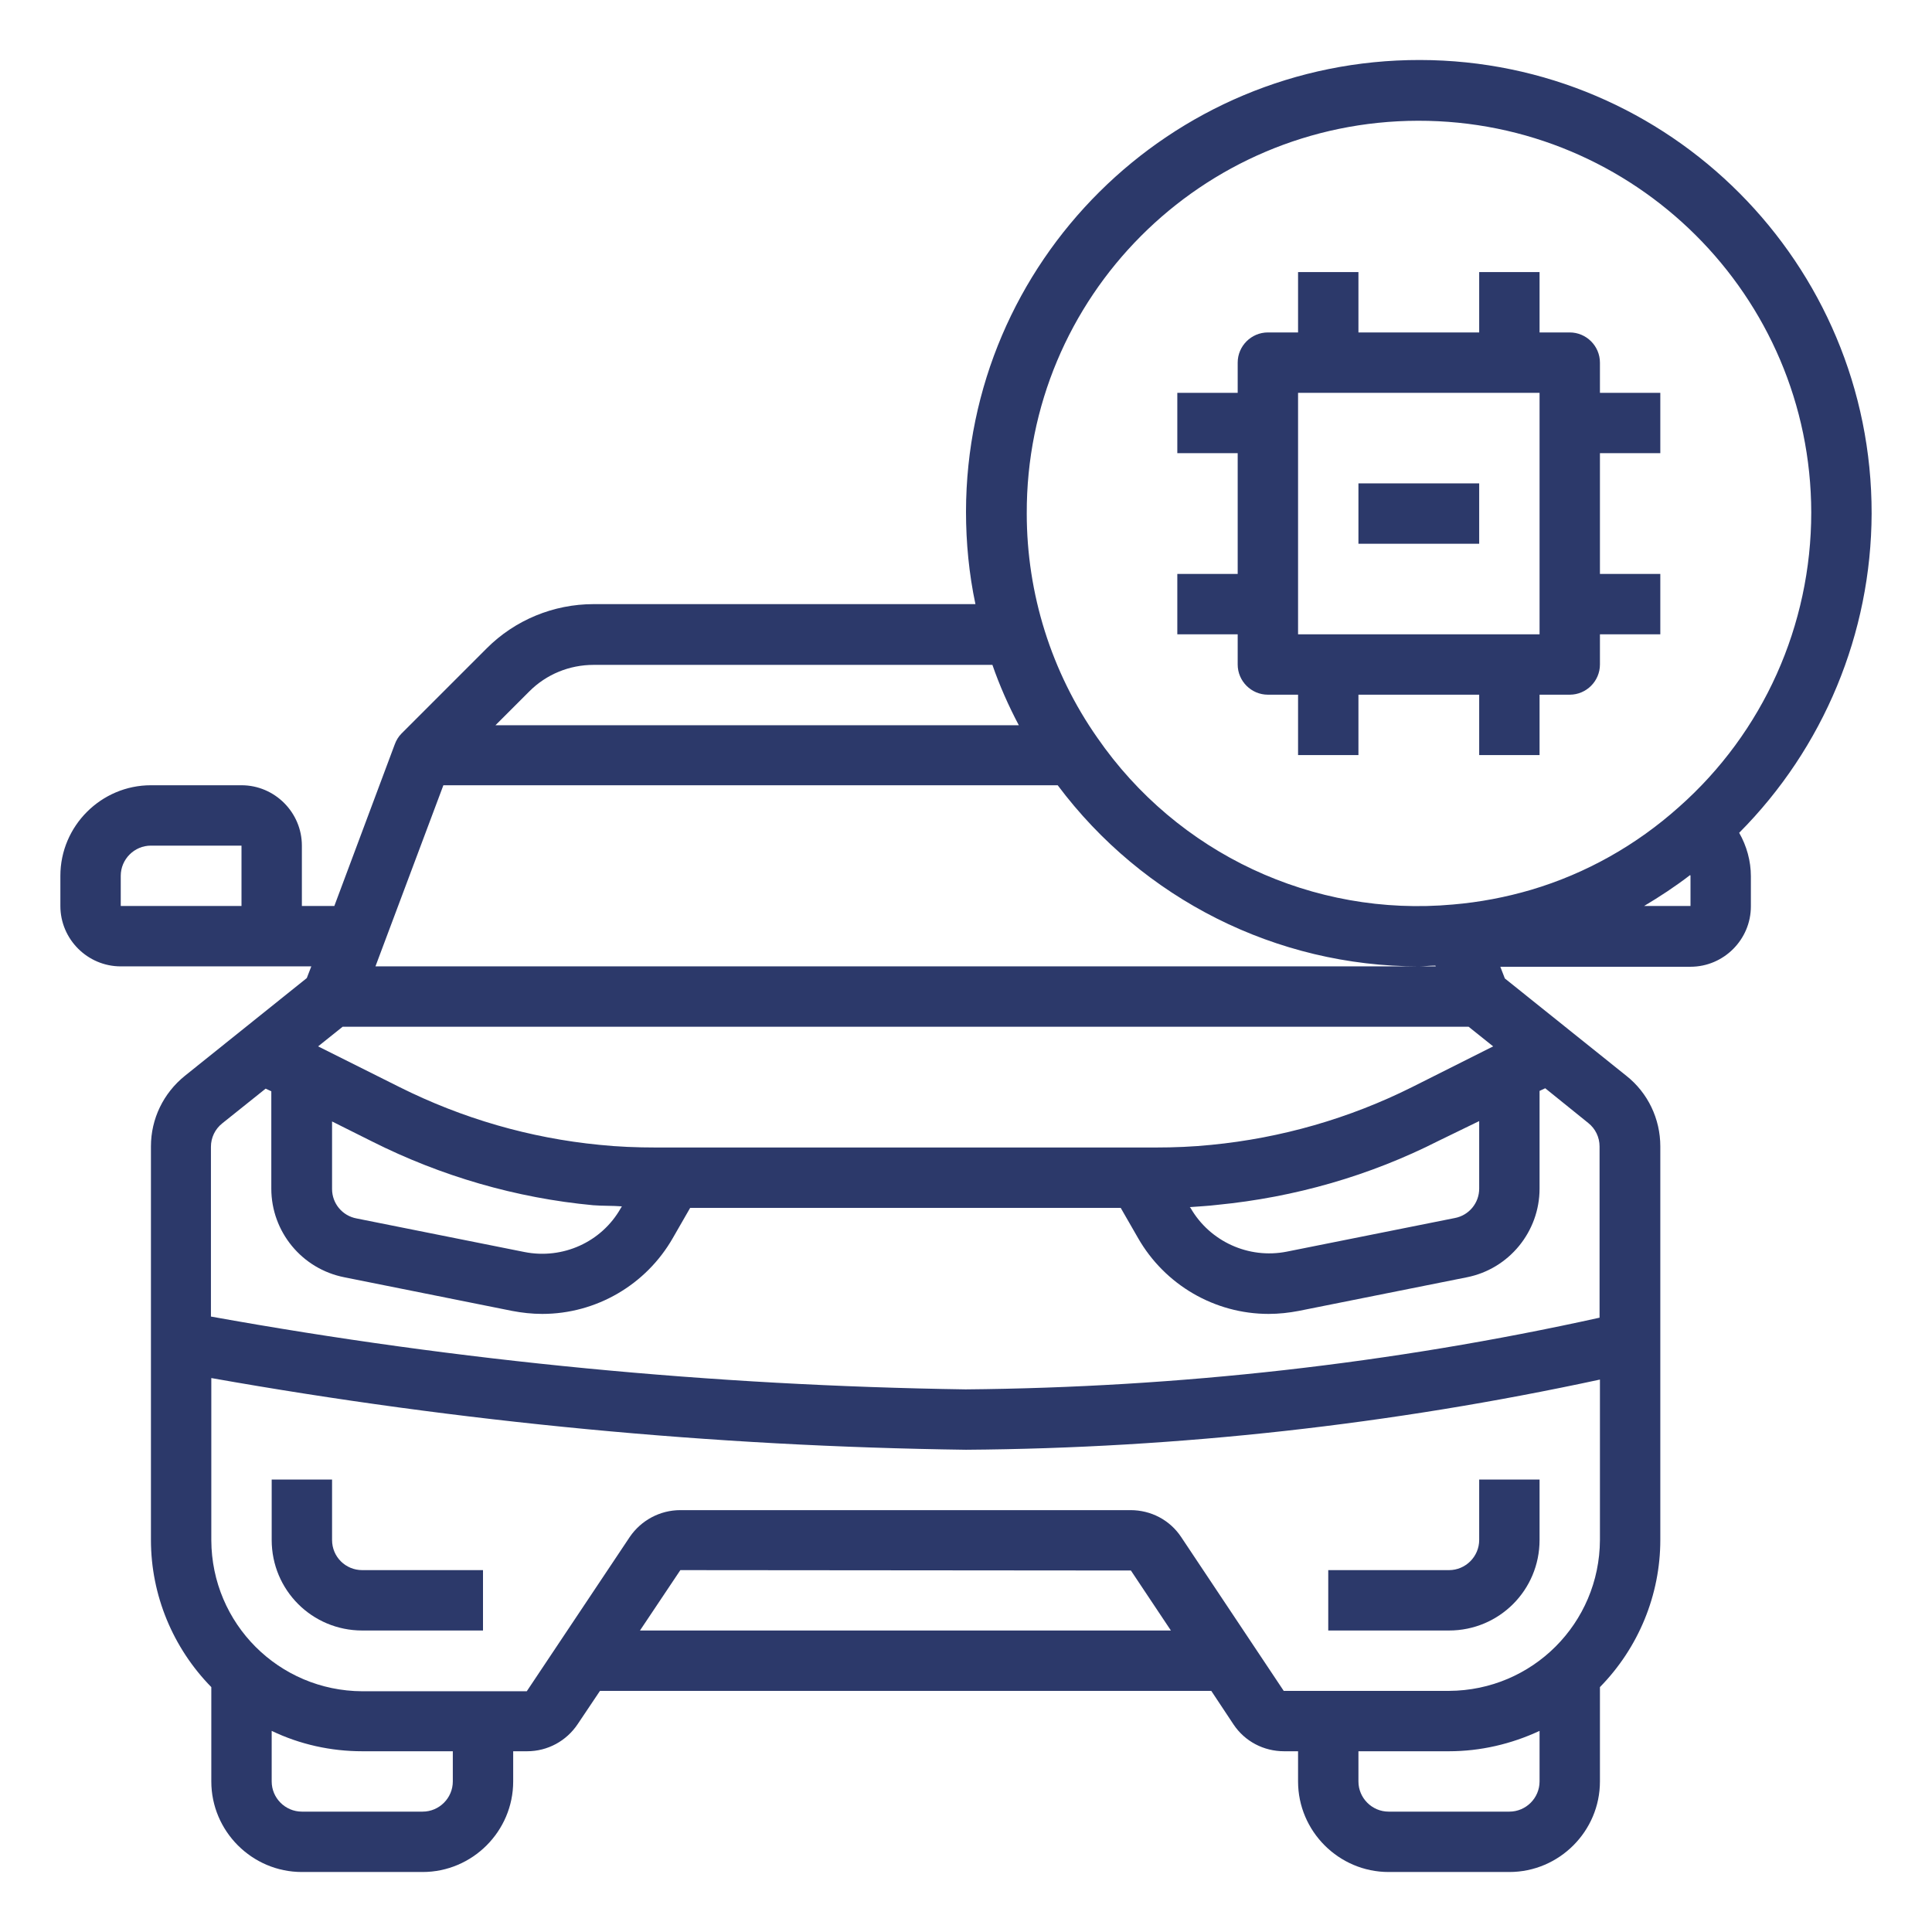
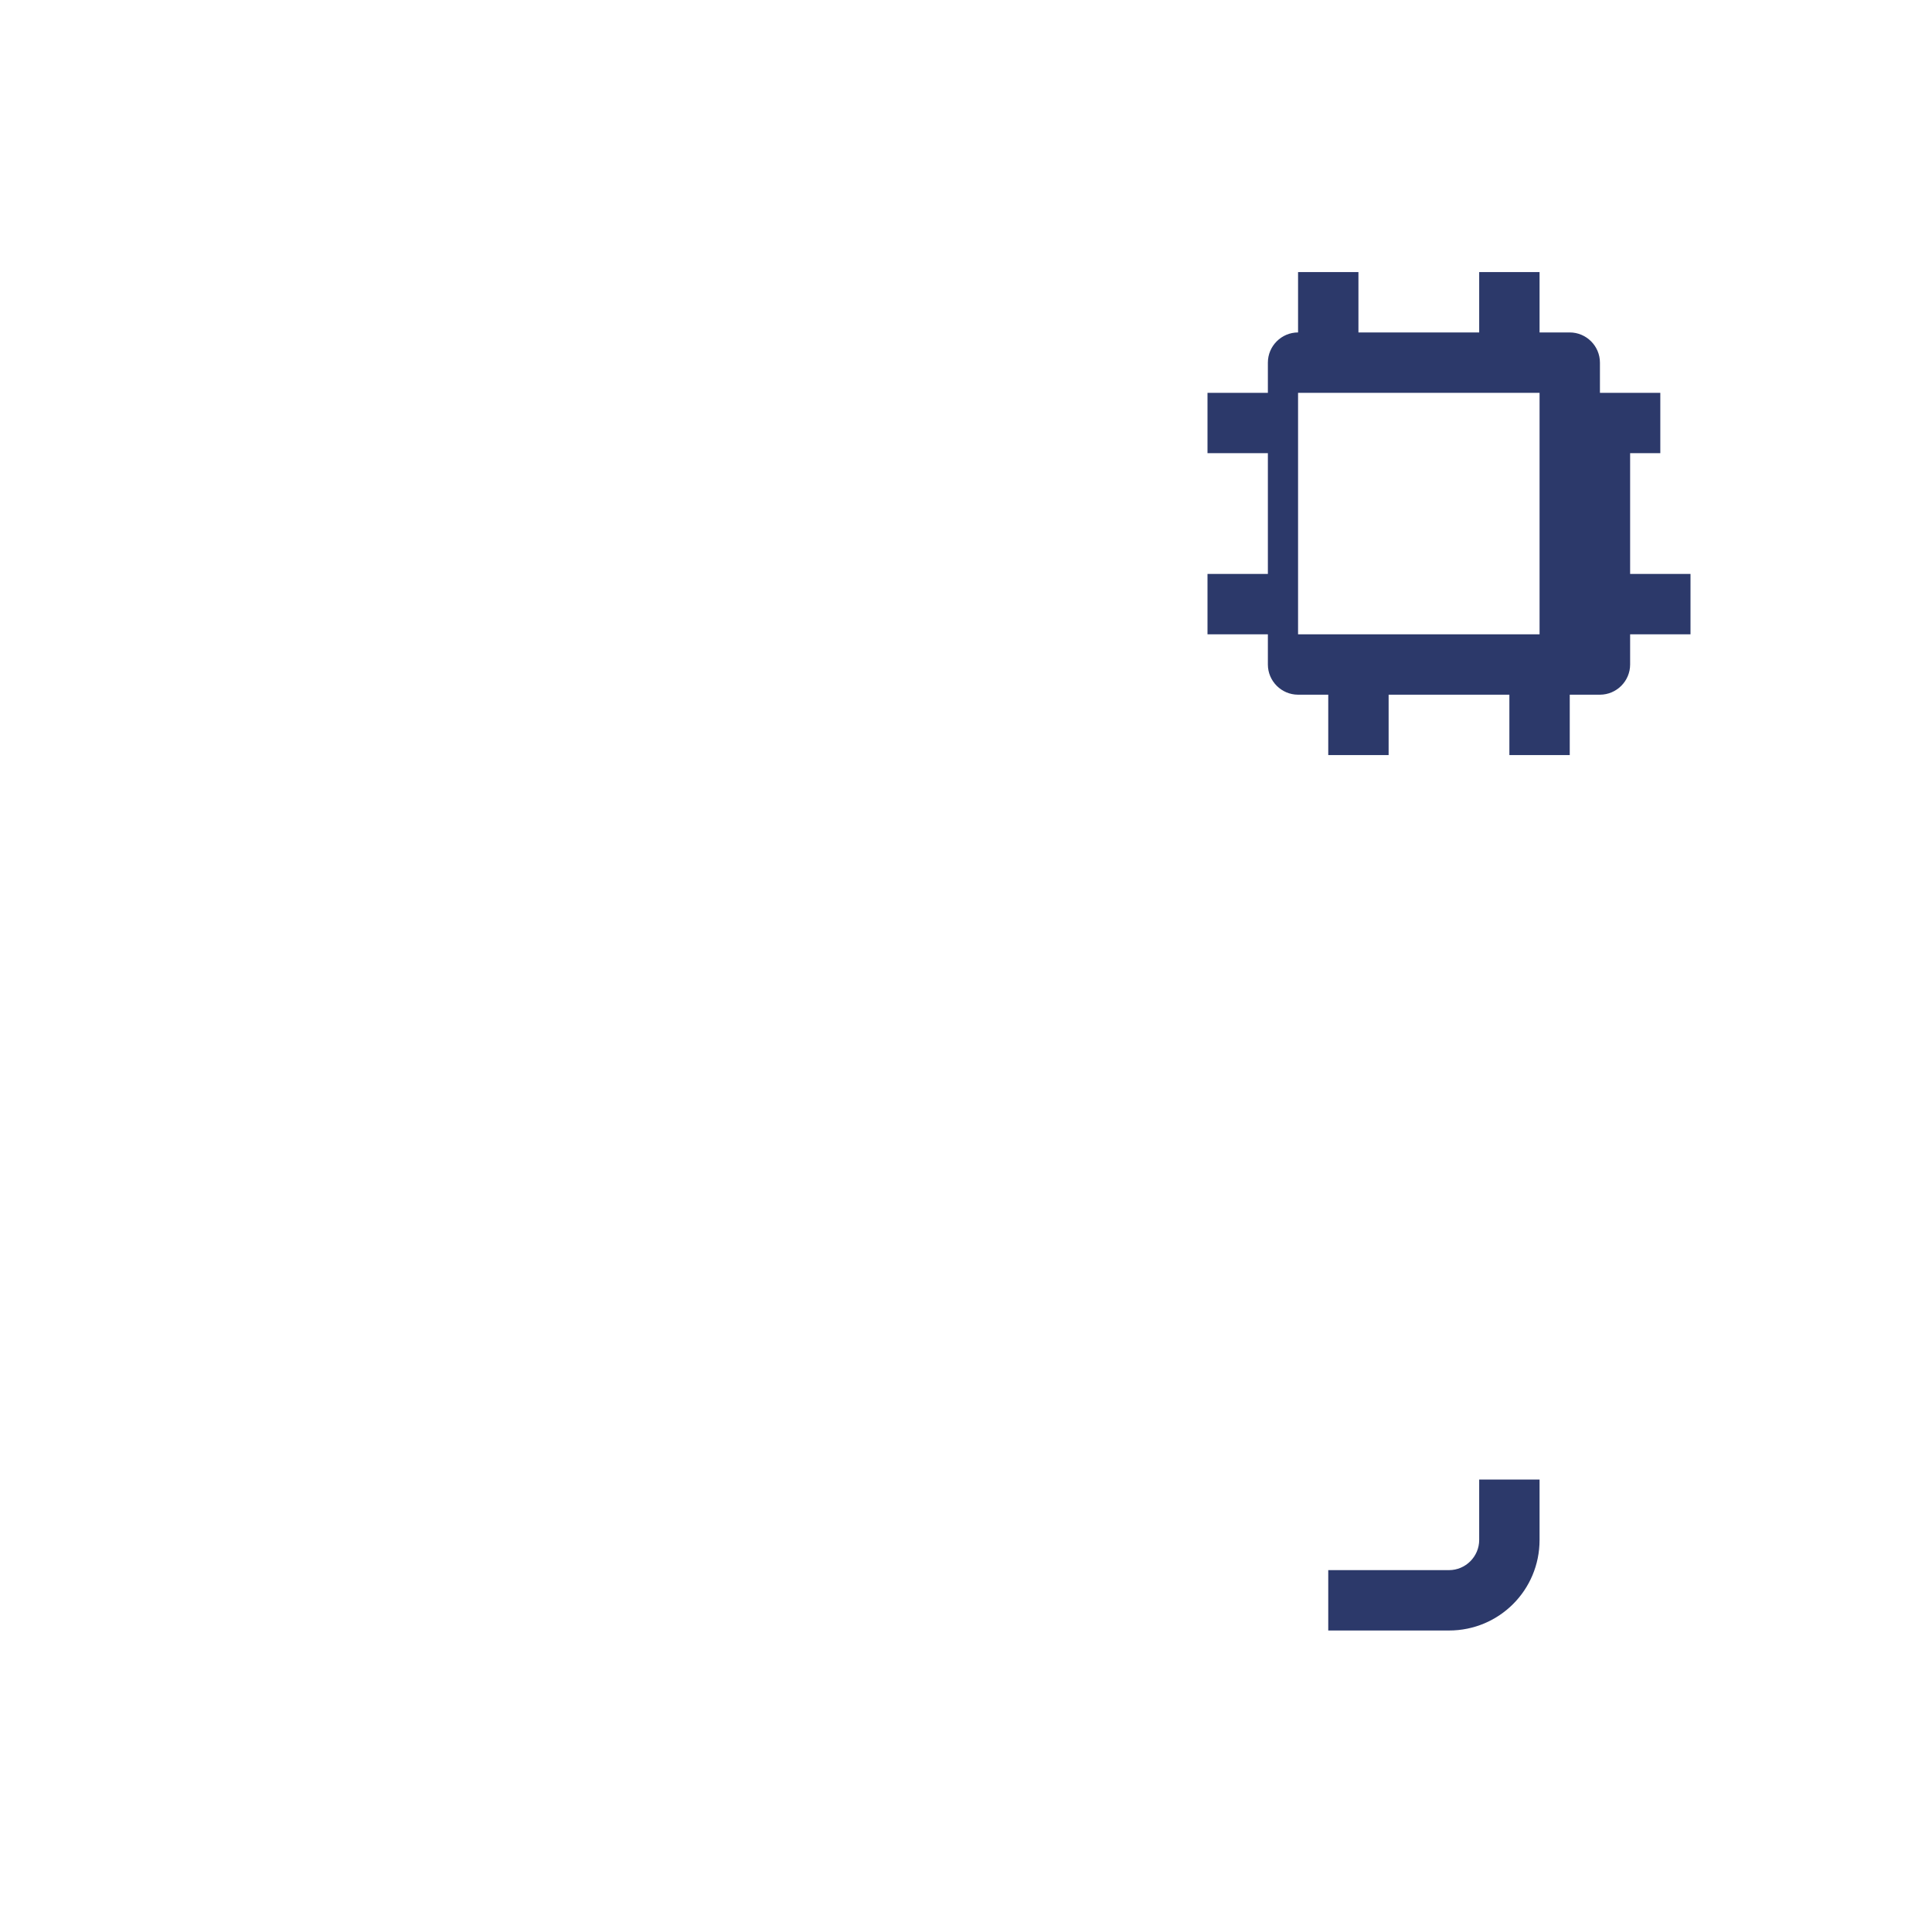
<svg xmlns="http://www.w3.org/2000/svg" version="1.1" id="Layer_1" x="0px" y="0px" viewBox="0 0 512 512" style="enable-background:new 0 0 512 512" xml:space="preserve">
  <style type="text/css">.st0{fill:#2C396A;}</style>
  <g>
    <g id="Computer_Chip-Cpu-Car-Vehicle-Automobile">
-       <rect x="360" y="128.1" class="st0" width="32" height="16" />
-       <path class="st0" d="M88,408.1v-16H72v16c0,13.3,10.7,24,24,24h32v-16H96C91.6,416.1,88,412.6,88,408.1z" />
      <path class="st0" d="M392,408.1c0,4.4-3.6,8-8,8h-32v16h32c13.3,0,24-10.7,24-24v-16h-16V408.1z" />
-       <path class="st0" d="M496,136.1C496.1,69.9,442.5,16,376.3,15.9S256.1,69.3,256,135.6c0,8.2,0.8,16.5,2.5,24.5H157.3    c-10.6,0-20.8,4.2-28.3,11.7l-22.6,22.6c-0.8,0.8-1.4,1.8-1.8,2.9l-16,42.8H80v-16c0-8.8-7.2-16-16-16H40c-13.2,0-24,10.8-24,24v8    c0,8.8,7.2,16,16,16h50.5l-1.2,3.1L49,285.1c-5.7,4.6-9,11.4-9,18.7v104.3c0,14.6,5.8,28.6,16,39v25c0,13.2,10.8,24,24,24h32    c13.2,0,24-10.8,24-24v-8h3.7c5.4,0,10.4-2.7,13.4-7.2l5.9-8.8H321l5.9,8.9c3,4.5,8,7.1,13.4,7.1h3.7v8c0,13.2,10.8,24,24,24h32    c13.2,0,24-10.8,24-24v-25c10.2-10.4,16-24.4,16-39V303.8c0-7.3-3.3-14.2-9-18.7l-32.2-25.8l-1.2-3.1H448c8.8,0,16-7.2,16-16v-8    c0-4-1.1-8-3.1-11.5C483.3,198.2,495.9,167.8,496,136.1z M64,240.1H32v-8c0-4.4,3.6-8,8-8h24V240.1z M140.3,183.2    c4.5-4.5,10.6-7,17-7H263c1.9,5.5,4.3,10.9,7,16H131.3L140.3,183.2z M117.5,208.1h162.8c22.6,30.2,58,48,95.7,48    c1.4,0,2.9-0.2,4.4-0.2l0.1,0.2h-281L117.5,208.1z M90.8,272.1h298.4l6.5,5.2l-21.5,10.8c-16.6,8.3-34.7,13.5-53.2,15.3    c-4.9,0.5-9.8,0.7-14.7,0.7H173.8c-5.1,0-10.1-0.2-14.9-0.7c-18.5-1.8-36.4-7-53-15.3l-21.6-10.8L90.8,272.1z M392,297.1V315    c0,3.8-2.7,7.1-6.5,7.8l-44.5,8.9c-10.1,2-20.4-2.7-25.5-11.6l-0.2-0.2c2.5-0.2,4.9-0.3,7.3-0.6c20.5-2,40.4-7.7,58.7-17    L392,297.1z M164.8,319.7l-0.3,0.5c-5.1,9-15.4,13.6-25.5,11.6l-44.5-8.9c-3.8-0.7-6.5-4-6.5-7.8v-17.9l10.6,5.3    c18.3,9.2,38.2,15,58.6,16.9C159.7,319.6,162.3,319.5,164.8,319.7z M120,472.1c0,4.4-3.6,8-8,8H80c-4.4,0-8-3.6-8-8v-13.4    c7.5,3.6,15.7,5.4,24,5.4h24V472.1z M169.6,432.1l10.7-16l119.4,0.1l10.6,15.9H169.6z M408,472.1c0,4.4-3.6,8-8,8h-32    c-4.4,0-8-3.6-8-8v-8h24c8.3,0,16.5-1.9,24-5.4V472.1z M424,408.1c-0.1,22.1-17.9,39.9-40,40h-43.8L313,407.3    c-3-4.5-8-7.1-13.4-7.1H180.3c-5.4,0-10.4,2.7-13.4,7.1l-27.3,40.9H96c-22.1-0.1-39.9-17.9-40-40v-43c66,11.7,132.9,18.1,200,19    c56.5-0.4,112.8-6.7,168-18.6V408.1z M408,315v-25.9l1.5-0.7l11.4,9.2c1.9,1.5,3,3.8,3,6.2v45.4c-55.2,12.2-111.5,18.5-168,19    c-67.1-1-134-7.4-200-19.3v-45c0-2.4,1.1-4.7,3-6.2l11.5-9.2l1.5,0.7V315c0,11.4,8.1,21.3,19.4,23.5l44.4,8.9    c2.6,0.5,5.3,0.8,8,0.8c14.3,0,27.5-7.7,34.6-20.1l4.6-8H297l4.6,8c7.1,12.4,20.3,20.1,34.6,20.1c2.7,0,5.4-0.3,8-0.8l44.5-8.9    C399.9,336.3,408,326.4,408,315z M448,240.1h-12.3c4.2-2.5,8.3-5.2,12.2-8.2c0,0,0.1,0.1,0.1,0.2V240.1z M444.9,213.9    c-11.3,10.1-24.6,17.6-39.1,21.9c-6.8,2-13.7,3.3-20.7,3.9c-37.1,3.4-73.1-13.5-94.3-44.2c-12.2-17.4-18.7-38.2-18.7-59.4    C271.9,78.7,318.4,32.1,375.8,32c57.4-0.1,104.1,46.4,104.2,103.8C480,165.7,467.3,194.1,444.9,213.9L444.9,213.9z" />
-       <path class="st0" d="M440,120.1v-16h-16v-8c0-4.4-3.6-8-8-8h-8v-16h-16v16h-32v-16h-16v16h-8c-4.4,0-8,3.6-8,8v8h-16v16h16v32h-16    v16h16v8c0,4.4,3.6,8,8,8h8v16h16v-16h32v16h16v-16h8c4.4,0,8-3.6,8-8v-8h16v-16h-16v-32H440z M408,168.1h-64v-64h64V168.1z" />
+       <path class="st0" d="M440,120.1v-16h-16v-8c0-4.4-3.6-8-8-8h-8v-16h-16v16h-32v-16h-16v16c-4.4,0-8,3.6-8,8v8h-16v16h16v32h-16    v16h16v8c0,4.4,3.6,8,8,8h8v16h16v-16h32v16h16v-16h8c4.4,0,8-3.6,8-8v-8h16v-16h-16v-32H440z M408,168.1h-64v-64h64V168.1z" />
    </g>
  </g>
</svg>